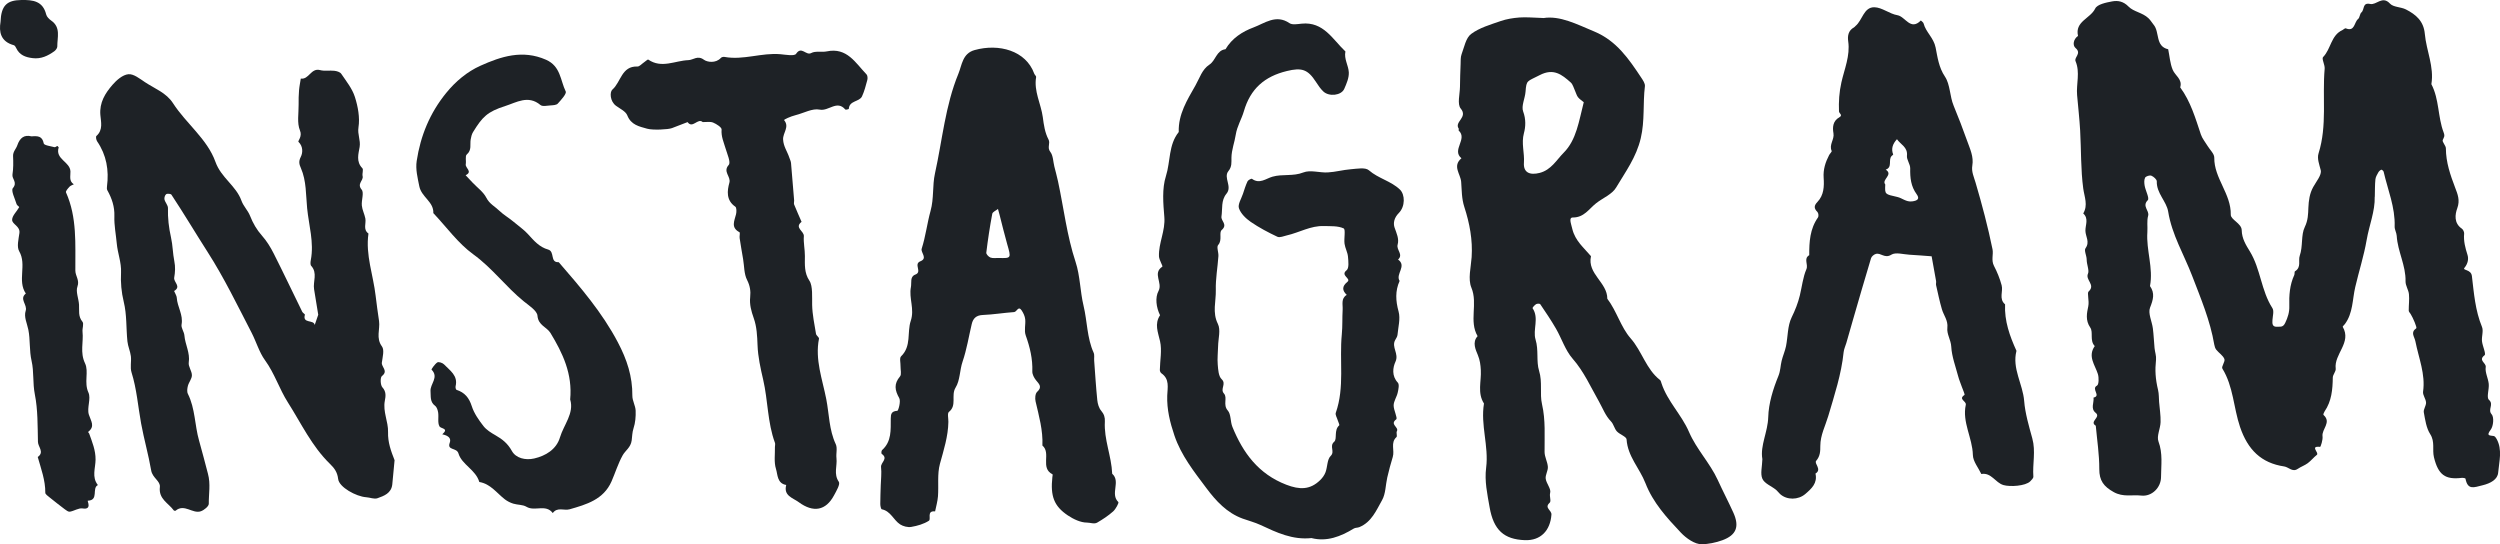
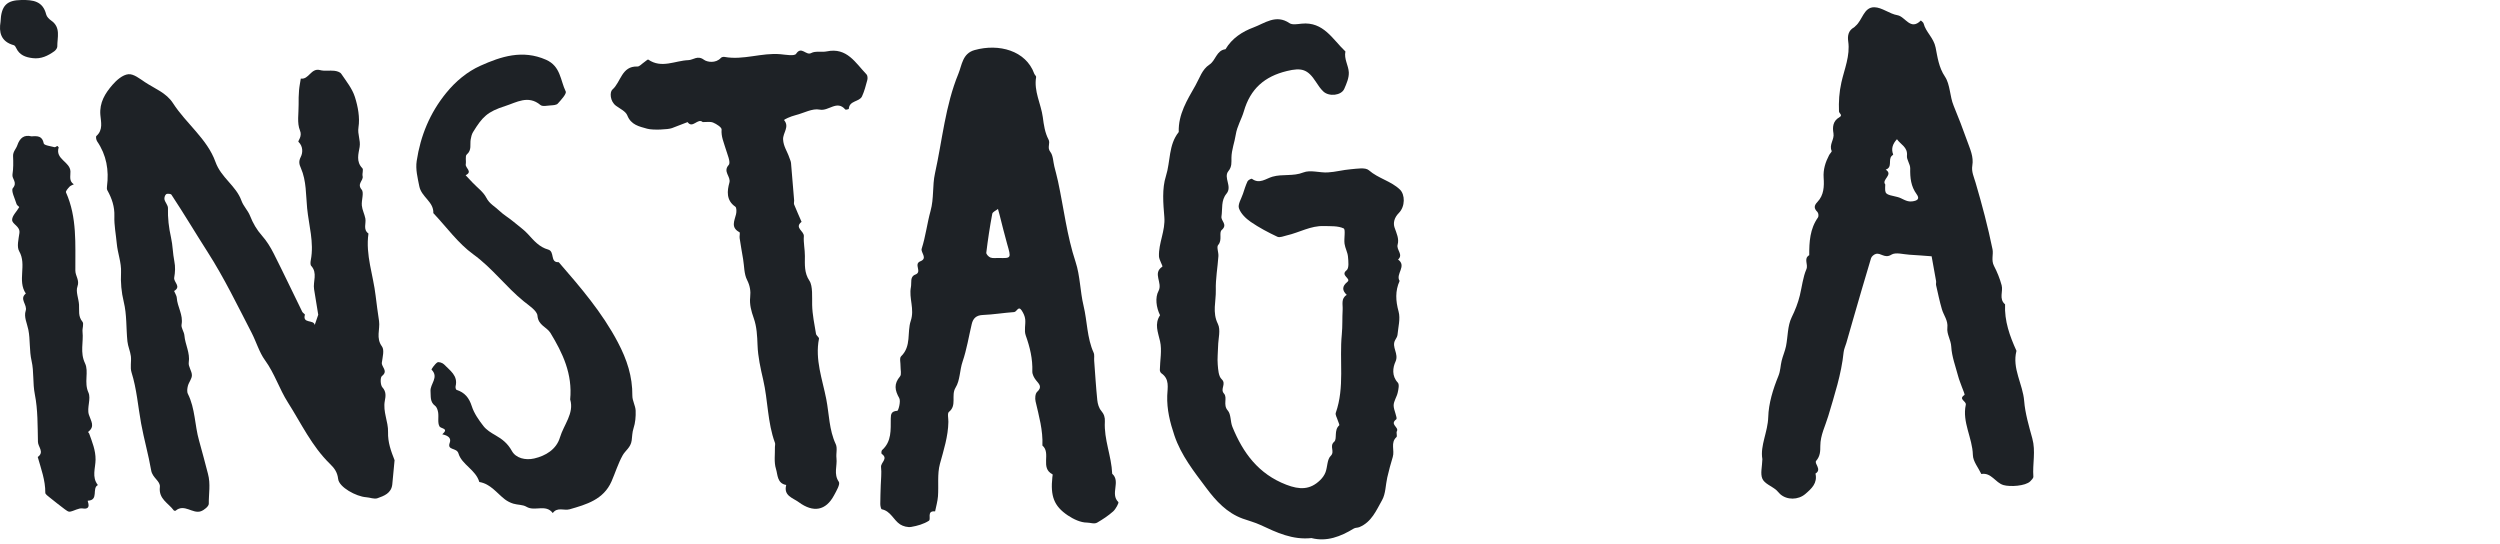
<svg xmlns="http://www.w3.org/2000/svg" id="Layer_2" viewBox="0 0 713.35 155.3">
  <g id="Layer_1-2">
-     <path d="m677.6,56.15c.12,4.11-1.58,8.14-2.3,12.33-.79,4.58-2.22,8.97-3.26,13.46-.82,3.52-.62,7.41-2.95,10.53-.21.28-.68.68-.61.79,2.61,4.52-2.53,7.74-2.01,11.93.1.8-.82,1.69-.83,2.54-.05,3.41-.33,6.73-2.34,9.66-.2.29-.43.9-.32,1,2.39,2.13-.55,4.04-.27,6.11.14,1-.54,3.03-.69,3.01-3.08-.32-.18,1.69-.93,2.28-.92.72-1.66,1.68-2.59,2.37-.87.65-1.95,1-2.85,1.62-1.51,1.05-2.59-.49-3.87-.68-6.55-.97-10.4-4.76-12.61-11.28-1.86-5.5-1.89-11.54-5.04-16.65-.35-.56.86-1.99.58-2.72-.39-1.01-1.55-1.71-2.29-2.62-.33-.4-.51-.98-.6-1.5-1.16-6.86-3.84-13.17-6.32-19.64-2.32-6.05-5.77-11.71-6.83-18.3-.48-2.97-3.36-5.24-3.25-8.63.02-.55-.9-1.36-1.56-1.63-.47-.19-1.56.16-1.78.58-.32.63-.25,1.55-.12,2.3.26,1.43,1.42,3.57.89,4.11-1.73,1.74.53,2.95.1,4.46-.41,1.46-.11,3.11-.22,4.67-.36,5.16,1.74,10.19.75,15.38,1.45,2.06.91,3.87.02,6.14-.64,1.62.54,3.92.8,5.93.24,1.87.3,3.75.48,5.63.11,1.11.53,2.23.42,3.3-.32,3.05-.19,5.41.59,8.69.26,1.09.2,2.25.29,3.37.15,1.92.48,3.84.42,5.76-.05,1.87-1.18,3.99-.6,5.53,1.27,3.41.75,6.77.73,10.16-.02,3.01-2.64,5.61-5.63,5.27-2.59-.29-5.17.51-7.86-.99-2.87-1.6-4.14-3.27-4.13-6.59.02-4.11-.63-8.23-1-12.35-1.98-1.2,1.58-2.41-.03-3.68-1.53-1.21-.43-2.89-.61-4.35,2.25-.48-.78-2.49.99-3.42.54-.28.57-2.27.25-3.3-.83-2.63-2.96-5.04-.89-7.98-1.52-1.54-.36-3.94-1.28-5.27-1.47-2.12-.95-4.24-.57-6.1.32-1.57-.39-3.76.08-4.19,2.11-1.91-1.01-3.28-.16-5.12.41-.89-.38-2.6-.38-4,0-1.1-.8-2.59-.33-3.23,1.31-1.8,0-3.35-.03-4.97-.03-1.65,1.01-3.5-.62-4.96,1.41-2.4.34-4.66,0-7.12-.73-5.45-.57-11.02-.88-16.53-.19-3.37-.58-6.74-.87-10.1-.28-3.22.91-6.49-.44-9.69-.48-1.13,1.82-2.21.01-3.75-.92-.78-.66-2.52.69-3.47-.95-4.14,3.54-4.97,4.9-7.8.58-1.21,3.11-1.73,4.85-2.05,1.64-.3,3.2-.03,4.68,1.49,1.45,1.48,3.94,1.68,5.65,3.29.67.63.97,1.26,1.46,1.83,1.84,2.13.42,6.18,4.19,7.05.41,1.97.53,4.06,1.3,5.88.7,1.66,2.84,2.69,2.13,4.99,2.97,4.03,4.33,8.76,5.89,13.42.4,1.19,1.28,2.22,1.94,3.32.66,1.1,1.9,2.21,1.89,3.3-.08,5.91,4.83,10.31,4.71,16.3-.03,1.42,3.09,2.48,3.12,4.4.04,2.44,1.24,4.28,2.34,6.09,3.07,5.03,3.2,11.18,6.41,16.15.53.82.09,2.29.02,3.45-.07,1.07-.02,1.98,1.4,1.87.86-.06,1.6.24,2.23-1.07.77-1.6,1.24-3.1,1.18-4.82-.09-3.05.11-6.04,1.42-8.87.15-.33,0-.94.22-1.07,1.86-1.14.86-3.05,1.33-4.4.98-2.79.31-5.89,1.45-8.23.94-1.93.95-3.65,1.02-5.46.09-2.1.35-4.07,1.38-5.94.87-1.58,2.48-3.46,2.15-4.81-.4-1.62-1.1-3.3-.62-4.81,2.5-7.93,1.03-16.11,1.74-24.14.1-1.12-.92-2.85-.45-3.33,2.27-2.29,2.22-6.2,5.51-7.69.33-.15.73-.59.94-.51,2.65,1.09,2.39-1.76,3.54-2.66.5-.39.46-1.48.96-1.89.89-.72.22-2.9,2.48-2.4,1.8.4,3.46-2.48,5.66-.1.97,1.05,3.1.93,4.54,1.66,2.84,1.45,5.07,3.3,5.4,6.98.43,4.8,2.7,9.37,1.87,14.35,2.27,4.32,1.81,9.33,3.49,13.75.44,1.15.09,1.36-.24,2.16-.24.58.89,1.59.89,2.41.01,3.96,1.26,7.57,2.64,11.2.71,1.86,1.45,3.59.61,5.88-.65,1.77-.99,4.25,1.28,5.81.39.26.72.97.68,1.44-.2,2.11.32,4.03.95,6.03.36,1.12.17,2.47-.87,3.74-.62.76,1.89.38,2.13,2.3.58,4.88.95,9.86,2.88,14.53.48,1.15-.13,2.72,0,4.07.14,1.4,1.23,3.65.74,4.02-1.94,1.49.52,2.18.33,3.38-.24,1.52.7,3.18.86,4.81.15,1.54-.7,3.86.05,4.53,1.52,1.35-.45,2.76.78,4.14.72.81.51,3.36-.27,4.39-1.37,1.83-.32,1.6.88,1.81.31.05.62.49.8.82,1.72,3.11.71,6.46.45,9.61-.16,1.95-2.12,3.06-4.49,3.63-2.47.61-4.2,1.42-4.84-1.9-.03-.14-.72-.26-1.08-.22-4.72.57-6.7-.88-7.92-5.9-.52-2.15.35-4.39-1.06-6.58-1.13-1.75-1.44-4.09-1.83-6.22-.16-.86.68-1.87.64-2.8-.05-1.05-.99-2.13-.85-3.1.72-5.01-1.26-9.6-2.18-14.32-.29-1.48-1.5-2.53.25-3.78.25-.18-.95-3.02-1.63-4.08-.2-.31-.53-.63-.53-.95-.01-1.56.21-3.14.06-4.69-.12-1.24-1-2.45-.97-3.66.11-4.54-2.26-8.55-2.52-12.99-.05-.89-.62-1.78-.59-2.65.19-5.47-1.96-10.46-3.14-15.64-.06-.25-.54-.63-.67-.58-.34.15-.67.45-.85.77-.35.63-.76,1.3-.83,1.99-.16,1.55-.12,3.12-.17,4.95Z" fill="#1e2226" stroke-width="0" />
-     <path d="m440.37,5.16c4.74-.77,9.51,1.74,14.54,3.83,6.36,2.65,9.86,7.84,13.39,13.15.49.74,1.15,1.69,1.06,2.46-.61,4.91,0,9.8-1.18,14.82-1.28,5.48-4.38,9.62-7.04,14.1-1.15,1.94-3.8,2.97-5.72,4.49-2.04,1.61-3.43,4.07-6.62,4.05-1.23,0-.55,1.61-.16,3.26.82,3.41,3.3,5.37,5.33,7.78-1.11,5.07,4.69,7.48,4.66,12.14,2.68,3.52,3.87,8.14,6.64,11.28,3.28,3.73,4.41,8.8,8.39,11.9.25.19.32.64.44.98,1.7,5.13,5.73,8.95,7.83,13.83,2.14,4.97,6,8.9,8.2,13.7,1.43,3.13,3.03,6.18,4.45,9.31,1.83,4.03.86,6.44-3.11,7.91-1.89.7-4.09,1.11-5.84,1.15-2.02.04-4.49-1.7-6.04-3.35-3.97-4.21-7.92-8.51-10.08-14.09-1.63-4.21-5.07-7.62-5.38-12.48-.05-.81-1.96-1.4-2.78-2.3-.71-.79-.92-2.05-1.65-2.81-1.61-1.64-2.34-3.73-3.43-5.66-2.37-4.16-4.29-8.56-7.54-12.27-2.1-2.4-3.11-5.73-4.75-8.57-1.38-2.39-2.94-4.69-4.49-6.98-.13-.19-.88-.18-1.18,0-.43.26-1.09,1.03-1.01,1.14,1.95,2.88,0,6.15.86,8.97.93,3.01.15,6.17,1,8.9,1.02,3.27.14,6.49.84,9.54,1.05,4.57.69,9.08.73,13.64.01,1.42.85,2.81.94,4.24.07,1.11-.76,2.3-.62,3.37.19,1.39,1.58,2.88,1.28,4.01-.29,1.09.39,2.38-.16,2.87-1.62,1.47.62,2.09.52,3.38-.33,4.51-3.04,7.46-7.61,7.28-5.87-.23-8.9-2.81-10.04-9.43-.64-3.69-1.48-7.4-.98-11.26.79-6.11-1.64-12.15-.62-18.3-1.94-3.01-.72-6.33-.9-9.51-.08-1.49-.24-2.83-.85-4.32-.56-1.4-1.71-3.61-.07-5.39-2.52-4.32.14-9.24-1.77-13.83-1.03-2.47-.13-5.79.07-8.71.33-4.93-.59-9.71-2.08-14.3-.8-2.45-.72-4.78-.91-7.2-.18-2.26-2.57-4.49.08-6.72-2.88-2.36,1.84-5.49-.78-7.9-.09-.09.08-.43,0-.56-1.34-1.97,2.72-3.17.58-5.72-1.05-1.25-.25-4.09-.22-6.21.02-2.15.09-4.3.18-6.45.04-.95-.04-1.98.28-2.84.76-2.03,1.21-4.66,2.73-5.79,2.39-1.78,5.5-2.66,8.4-3.67,1.71-.6,3.58-.89,5.4-1.03,1.94-.14,3.9.06,6.8.15Zm11.54,24c-.52-.44-1.19-.85-1.65-1.43-.4-.51-.55-1.22-.84-1.82-.39-.82-.61-1.83-1.24-2.39-2.53-2.24-4.87-4.15-8.85-2.08-3.57,1.86-3.78,1.32-4.03,4.71-.14,1.92-1.27,4.09-.68,5.67.82,2.19.71,4.36.22,6.17-.79,2.91.2,5.62,0,8.42-.21,2.86,1.69,3.63,4.47,2.93,3.31-.84,4.85-3.73,6.86-5.75,3.67-3.67,4.35-9.05,5.74-14.42Z" fill="#1e2226" stroke-width="0" />
    <path d="m90.81,89.84c-.41-2.55-.8-4.93-1.19-7.31-.36-2.2,1.06-4.61-.82-6.67-.3-.33-.21-1.13-.11-1.67.96-5-.57-9.91-1.05-14.77-.37-3.75-.19-7.8-1.77-11.43-.48-1.09-.72-1.89-.05-3.21.57-1.11.75-2.96-.67-4.33-.21-.21,1.17-1.5.45-3.21-.9-2.14-.36-4.89-.39-7.38-.02-1.37.01-2.74.12-4.1.09-1.12.33-2.22.5-3.34,2.32.36,2.9-3.12,5.5-2.42,1.29.35,2.73.04,4.09.2.69.08,1.61.35,1.95.85,1.44,2.13,3.14,4.23,3.9,6.62.87,2.75,1.46,5.88,1.02,8.67-.32,2.01.65,3.66.33,5.6-.32,1.92-1.07,4.18.77,6.05.39.39-.1,1.53.08,2.26.31,1.28-1.71,2.14-.28,3.85.75.89-.1,3.02.06,4.57.12,1.24.76,2.42,1,3.66.28,1.44-.73,3.14.89,4.31-.88,6.11,1.38,11.86,2.05,17.79.27,2.4.63,4.78.97,7.17.34,2.39-.96,4.84.84,7.27.73.99.16,3.05-.04,4.59-.17,1.26,1.93,2.37.02,3.84-.52.4-.45,2.59.14,3.23,1.16,1.27.92,2.61.69,3.82-.6,3.13,1.01,5.96.92,8.94-.09,2.9.84,5.44,1.86,8.02l-.66,6.97c-.3,2.48-2.36,3.22-4.22,3.88-.92.33-2.13-.21-3.21-.28-2.86-.19-7.75-2.86-8.01-5.21-.23-2.03-1.17-3.17-2.38-4.35-5.16-5.04-8.17-11.53-11.96-17.49-2.46-3.86-3.79-8.28-6.55-12.07-1.62-2.22-2.46-5.19-3.8-7.8-4.02-7.76-7.83-15.67-12.54-23.02-3.48-5.44-6.78-10.99-10.34-16.38-.19-.28-1.17-.38-1.5-.15-.35.25-.59,1.03-.49,1.49.2.87,1.02,1.67,1,2.49-.08,2.85.24,5.57.87,8.38.5,2.19.49,4.54.95,6.81.31,1.49.24,3.13-.04,4.63-.24,1.28,2.11,2.53,0,3.81-.1.06.69,1.25.73,1.93.15,2.6,1.89,4.88,1.37,7.66-.18.95.73,2.06.81,3.12.21,2.6,1.67,4.95,1.24,7.71-.17,1.14.9,2.42.9,3.64,0,1-.86,1.97-1.14,3.01-.19.73-.32,1.68,0,2.3,2.1,4.21,1.93,8.95,3.18,13.31.91,3.16,1.69,6.33,2.54,9.49.8,2.96.2,5.72.24,8.55.01.72-1.32,1.81-2.25,2.14-2.36.84-4.74-2.27-7.23-.15-.09.07-.44,0-.52-.1-1.51-2.08-4.36-3.22-3.96-6.66.2-1.7-2.11-2.58-2.48-4.74-.77-4.48-2.04-8.88-2.87-13.39-.89-4.86-1.24-9.83-2.74-14.6-.44-1.41,0-3.07-.18-4.59-.18-1.43-.84-2.81-.99-4.25-.38-3.75-.15-7.63-1.04-11.24-.69-2.84-.92-5.56-.78-8.38.14-2.85-.97-5.51-1.22-8.32-.23-2.56-.77-5.15-.68-7.78.09-2.68-.71-5.08-2-7.37-.17-.3-.16-.75-.11-1.11.6-4.63-.13-8.95-2.81-12.87-.27-.4-.43-1.34-.21-1.53,1.97-1.72,1.29-4.05,1.13-6-.29-3.56,1.38-6.18,3.45-8.58,1.18-1.37,2.92-2.88,4.54-3.04,1.49-.15,3.25,1.28,4.73,2.26,2.78,1.85,6.09,3.02,8.01,6.01,3.75,5.82,9.78,10.21,12.11,16.74,1.62,4.55,5.89,6.79,7.43,11.1.55,1.53,1.84,2.78,2.44,4.29.83,2.11,1.9,3.97,3.42,5.68,1.33,1.5,2.43,3.28,3.34,5.09,2.78,5.5,5.42,11.08,8.14,16.62.16.34.81.66.75.85-.75,2.63,2.59,1.28,2.8,2.92.34-.98.67-1.96.99-2.88Z" fill="#1e2226" stroke-width="0" />
    <path d="m374.28,153.53c-5.5.6-10.02-1.6-14.58-3.72-1.64-.76-3.42-1.22-5.12-1.83-4.49-1.63-7.63-5.06-10.32-8.66-3.51-4.69-7.23-9.36-9.15-15.05-1.25-3.69-2.19-7.45-2.05-11.41.08-2.26.73-4.69-1.66-6.34-.26-.18-.46-.64-.45-.96.04-2.74.65-5.59.06-8.18-.58-2.59-1.66-4.93,0-7.43-1.12-2.26-1.44-5.07-.44-6.92,1.26-2.34-1.8-5.05,1.09-6.94.22-.14-.92-1.92-.96-2.95-.14-3.8,1.86-7.28,1.53-11.22-.32-3.88-.69-8.08.45-11.66,1.33-4.17.7-8.93,3.66-12.59-.16-5.07,2.41-9.13,4.78-13.31,1.19-2.09,1.86-4.54,3.97-5.92,1.84-1.19,1.98-4.08,4.6-4.4,1.83-3.13,4.85-5.05,7.98-6.21,3.16-1.17,6.41-3.86,10.26-1.23.81.56,2.31.27,3.47.15,6.27-.64,8.85,4.49,12.5,7.93-.45,2.14.88,4,.97,5.98.07,1.55-.65,3.22-1.31,4.71-.83,1.88-4.32,2.28-5.97.72-.81-.77-1.46-1.73-2.07-2.68-2.37-3.69-4.13-4.16-8.31-3.15-6.36,1.54-10.42,5.04-12.29,11.5-.64,2.22-1.93,4.21-2.32,6.71-.33,2.16-1.19,4.26-1.22,6.55-.02,1.27.18,2.52-.86,3.79-1.52,1.86,1.18,4.39-.56,6.46-1.6,1.92-1.09,4.3-1.43,6.51-.19,1.28,1.88,2.27.07,3.85-.86.75.26,2.86-1.01,4.27-.51.57.14,2.09.07,3.17-.22,3.25-.83,6.49-.74,9.72.08,3.18-1.05,6.35.59,9.63.85,1.7.1,4.2.06,6.35-.04,1.76-.25,3.53-.1,5.28.12,1.43.22,3.3,1.11,4.14,1.46,1.37-.53,2.77.67,4.11,1.07,1.19-.37,3.2,1.08,4.83.96,1.08.71,3.16,1.32,4.66,3.03,7.43,7.43,13.46,15.39,16.52,3.77,1.45,6.77,1.5,9.65-1.31.65-.63,1.23-1.43,1.54-2.27.57-1.54.44-3.64,1.46-4.63,1.33-1.29-.5-2.76,1.02-4.07.89-.78-.14-3.3,1.41-4.65.17-.15-.28-.99-.43-1.51-.2-.7-.74-1.52-.54-2.08,2.57-7.32.99-14.94,1.72-22.39.23-2.33.1-4.7.24-7.04.09-1.47-.54-3.19,1.17-4.22-1.37-1.3-1.36-2.45.18-3.71,1.22-.99-2.16-1.8-.21-3.33.72-.57.5-2.56.38-3.88-.11-1.24-.81-2.42-.98-3.66-.21-1.51.36-4.09-.26-4.39-1.63-.76-3.72-.61-5.63-.67-3.77-.13-7.03,1.86-10.58,2.67-.9.21-2.01.71-2.69.39-2.62-1.24-5.21-2.6-7.6-4.24-1.39-.96-2.85-2.37-3.37-3.89-.38-1.11.68-2.73,1.14-4.12.4-1.21.77-2.43,1.31-3.57.18-.37,1.1-.84,1.27-.71,2.15,1.58,3.99-.08,5.83-.61,2.88-.83,5.87-.04,8.82-1.21,2-.8,4.64.12,6.97-.01,2.21-.12,4.39-.74,6.59-.91,1.74-.13,4.11-.6,5.14.29,2.7,2.36,6.33,3.07,8.87,5.52,1.46,1.41,1.55,4.79-.32,6.68-1.33,1.34-1.66,2.86-1.21,4.17.56,1.62,1.34,3.19.87,4.85-.43,1.5,1.72,2.82.12,4.26,2.6,1.86-.81,4.14.44,6.1-1.29,2.88-1.13,5.67-.29,8.74.56,2.04-.11,4.43-.31,6.65-.05.51-.4,1-.66,1.48-1.13,2.03,1.14,3.88.08,6.18-.76,1.65-1.12,4.06.67,5.97.48.51.18,1.91-.03,2.85-.27,1.23-1.12,2.39-1.16,3.6-.04,1.38,1.21,3.67.73,4.03-1.93,1.46.84,2.23.2,3.37-.26.45.17,1.42-.13,1.69-1.76,1.61-.47,3.78-1.05,5.67-.57,1.86-1.12,3.89-1.57,5.86-.49,2.17-.44,4.62-1.48,6.46-1.64,2.9-3,6.27-6.48,7.7-.5.21-1.14.13-1.58.4-3.78,2.31-7.73,3.82-12.02,2.74Z" fill="#1e2226" stroke-width="0" />
    <path d="m502.86,130.93c-.64-3.8,1.57-7.66,1.69-11.92.11-3.95,1.38-8,2.89-11.71.62-1.52.58-2.91.93-4.34.34-1.41.96-2.76,1.25-4.18.55-2.74.42-5.78,1.6-8.2,1.01-2.07,1.82-4.09,2.35-6.29.61-2.51.87-5.15,1.87-7.48.59-1.37-.88-3,.81-4-.02-3.79.19-7.51,2.5-10.77.23-.33.14-1.24-.15-1.53-1.02-1.04-1.06-1.79,0-2.9,1.84-1.92,1.93-4.44,1.76-6.91-.16-2.34.51-4.43,1.56-6.44.22-.43.84-.97.73-1.2-.82-1.79.83-3.25.51-5.03-.3-1.68-.2-3.51,1.68-4.56,1.09-.61-.08-1.13-.1-1.66-.11-2.79.05-5.47.69-8.32.85-3.78,2.53-7.59,1.94-11.68-.23-1.61.04-3.11,1.66-4,.17-.09.28-.27.43-.4,1.98-1.64,2.32-5.37,5.34-5.34,2.2.02,4.33,1.89,6.61,2.27,2.27.38,3.72,4.54,6.69,1.5.27.28.7.53.78.86.65,2.5,2.86,4.04,3.43,6.87.53,2.66.89,5.65,2.65,8.27,1.53,2.28,1.37,5.63,2.48,8.29,1.39,3.35,2.67,6.72,3.89,10.13.82,2.31,1.88,4.45,1.45,7-.29,1.71.45,3.22.93,4.85,1.85,6.28,3.53,12.62,4.84,19.03.29,1.43-.43,3.1.41,4.72.92,1.75,1.67,3.63,2.19,5.54.48,1.77-.87,3.88.98,5.44-.22,4.74,1.33,9.05,3.25,13.27-1.31,5.05,1.82,9.45,2.2,14.33.27,3.48,1.36,7.16,2.32,10.66,1.02,3.71.03,7.27.3,10.89.03.43-.51.97-.89,1.35-1.37,1.36-5.77,1.61-7.64,1.07-2.34-.68-3.46-3.66-6.32-3.16-.85-1.8-2.37-3.59-2.41-5.42-.11-4.9-3.11-9.36-2.02-14.33.23-1.06-2.25-1.56-.38-2.8.18-.12-.45-1.47-.72-2.24-.35-1.03-.8-2.03-1.07-3.07-.74-2.82-1.83-5.63-1.98-8.49-.11-1.95-1.33-3.57-1.11-5.4.24-2.05-1.04-3.5-1.55-5.23-.67-2.27-1.14-4.6-1.67-6.91-.08-.37.07-.79,0-1.17-.41-2.36-.84-4.71-1.27-7.06-2.11-.15-4.22-.34-6.33-.45-1.76-.1-3.95-.78-5.18,0-1.87,1.18-2.99-.63-4.4-.23-.55.15-1.23.72-1.38,1.24-1.8,5.94-3.51,11.9-5.24,17.86-.61,2.1-1.2,4.22-1.81,6.32-.25.87-.68,1.73-.77,2.62-.64,6.28-2.62,12.24-4.39,18.24-.83,2.81-2.26,5.45-2.26,8.5,0,1.5-.02,2.9-1.18,4.26-.67.78,1.75,2.45-.2,3.64.61,2.73-1.11,4.29-2.91,5.83-2.03,1.73-5.23,1.77-7.19.01-.44-.39-.77-.9-1.22-1.26-1.31-1.04-3.24-1.76-3.83-3.1-.64-1.45-.06-3.45,0-5.68Zm35.08-78.27c-.14,2.87-.11,2.73,3.47,3.55,1.38.32,2.49,1.46,4.16,1.26,1.61-.19,2.26-.76,1.34-2.03-1.67-2.28-1.9-4.72-1.85-7.4.02-1.2-1.05-2.46-.93-3.61.27-2.46-1.83-3.2-2.85-4.71-1.15,1.26-1.75,2.65-1.08,4.36.03.07-.26.26-.4.39-1.12,1.07.31,3.26-1.73,3.93,2.29,1.49-1.28,2.81-.13,4.24Z" fill="#1e2226" stroke-width="0" />
-     <path d="m251.31,138.54c.05-1.76.28-3.54.09-5.27-.15-1.29,2.17-2.41.19-3.76-.15-.11-.11-.89.1-1.08,2.77-2.47,2.45-5.79,2.48-8.99.01-1.35.22-2.12,1.87-2.22.3-.02,1.05-2.73.55-3.62-1.28-2.27-1.57-4.07.22-6.19.49-.58.13-1.9.15-2.87.03-.98-.35-2.38.15-2.86,3.02-2.92,1.67-6.86,2.76-10.11,1.15-3.43-.58-6.46.05-9.66.25-1.28-.34-2.97,1.26-3.56,2.08-.77-.61-2.99,1.45-3.8,2.16-.85.03-2.53.36-3.57,1.14-3.56,1.56-7.28,2.53-10.78,1.01-3.63.49-7.21,1.26-10.69,2.11-9.52,2.94-19.37,6.69-28.47,1.02-2.48,1.15-5.78,4.62-6.75,6.92-1.93,14.64.13,17.03,6.75.12.34.58.67.53.94-.7,4.06,1.39,7.63,1.9,11.44.3,2.26.59,4.4,1.63,6.38.6,1.14-.47,2.28.51,3.53.82,1.04.8,2.75,1.15,4.16.35,1.41.74,2.82,1.05,4.24,1.65,7.68,2.53,15.5,5.02,23.03,1.31,3.98,1.28,8.38,2.27,12.49,1.07,4.44.96,9.14,2.88,13.4.29.65.09,1.51.15,2.26.28,3.76.51,7.53.89,11.27.11,1.05.45,2.24,1.11,3.02.82.98,1.12,1.88,1.05,3.12-.29,5.09,1.9,9.83,2.09,14.86,2.52,2.23-.67,5.73,1.76,8.09.2.2-.73,1.98-1.48,2.65-1.38,1.23-2.96,2.27-4.56,3.2-.83.49-2,0-2.89,0-1.85,0-3.88-.98-5.5-2.06-3.97-2.67-4.98-5.52-4.4-10.92.03-.28.14-.75.04-.8-3.6-1.82-.32-6.05-2.88-8.21.19-4.33-.99-8.44-1.95-12.59-.2-.85-.11-2.21.43-2.71,1.59-1.45.56-2.25-.33-3.36-.54-.68-1.05-1.65-1.03-2.47.13-3.6-.69-6.96-1.89-10.32-.49-1.37.02-3.07-.14-4.6-.09-.86-.52-1.76-1.01-2.5-.96-1.45-1.37.42-2.16.47-2.98.21-5.95.71-8.94.83-1.88.08-2.77.98-3.15,2.6-.85,3.57-1.41,7.2-2.61,10.71-.83,2.42-.7,5.33-1.99,7.4-1.39,2.24.47,5.07-1.91,6.95-.49.39-.13,1.87-.15,2.85-.07,4.14-1.33,8.01-2.41,11.96-.8,2.93-.33,6.18-.56,9.28-.11,1.44-.53,2.86-.82,4.29-2.51-.26-1.06,2.22-1.77,2.67-1.46.94-3.28,1.46-5.03,1.76-1,.17-2.31-.16-3.18-.72-1.88-1.22-2.67-3.79-5.23-4.31-.24-.05-.43-.98-.43-1.51,0-1.76.08-3.52.13-5.28Zm33.62-64.93c3.67.1,3.63.11,2.45-3.99-.8-2.79-1.46-5.62-2.19-8.43-.14-.53-.29-1.05-.43-1.57-.56.46-1.53.85-1.63,1.4-.69,3.67-1.25,7.37-1.7,11.08-.05.43.67,1.2,1.19,1.39.69.26,1.54.1,2.32.12Z" fill="#1e2226" stroke-width="0" />
+     <path d="m251.31,138.54c.05-1.76.28-3.54.09-5.27-.15-1.29,2.17-2.41.19-3.76-.15-.11-.11-.89.1-1.08,2.77-2.47,2.45-5.79,2.48-8.99.01-1.35.22-2.12,1.87-2.22.3-.02,1.05-2.73.55-3.62-1.28-2.27-1.57-4.07.22-6.19.49-.58.13-1.9.15-2.87.03-.98-.35-2.38.15-2.86,3.02-2.92,1.67-6.86,2.76-10.11,1.15-3.43-.58-6.46.05-9.66.25-1.28-.34-2.97,1.26-3.56,2.08-.77-.61-2.99,1.45-3.8,2.16-.85.03-2.53.36-3.57,1.14-3.56,1.56-7.28,2.53-10.78,1.01-3.63.49-7.21,1.26-10.69,2.11-9.52,2.94-19.37,6.69-28.47,1.02-2.48,1.15-5.78,4.62-6.75,6.92-1.93,14.64.13,17.03,6.75.12.34.58.67.53.94-.7,4.06,1.39,7.63,1.9,11.44.3,2.26.59,4.4,1.63,6.38.6,1.14-.47,2.28.51,3.53.82,1.04.8,2.75,1.15,4.16.35,1.41.74,2.82,1.05,4.24,1.65,7.68,2.53,15.5,5.02,23.03,1.31,3.98,1.28,8.38,2.27,12.49,1.07,4.44.96,9.14,2.88,13.4.29.65.09,1.51.15,2.26.28,3.76.51,7.53.89,11.27.11,1.05.45,2.24,1.11,3.02.82.98,1.12,1.88,1.05,3.12-.29,5.09,1.9,9.83,2.09,14.86,2.52,2.23-.67,5.73,1.76,8.09.2.2-.73,1.98-1.48,2.65-1.38,1.23-2.96,2.27-4.56,3.2-.83.49-2,0-2.89,0-1.85,0-3.88-.98-5.5-2.06-3.97-2.67-4.98-5.52-4.4-10.92.03-.28.14-.75.04-.8-3.6-1.82-.32-6.05-2.88-8.21.19-4.33-.99-8.44-1.95-12.59-.2-.85-.11-2.21.43-2.71,1.59-1.45.56-2.25-.33-3.36-.54-.68-1.05-1.65-1.03-2.47.13-3.6-.69-6.96-1.89-10.32-.49-1.37.02-3.07-.14-4.6-.09-.86-.52-1.76-1.01-2.5-.96-1.45-1.37.42-2.16.47-2.98.21-5.95.71-8.94.83-1.88.08-2.77.98-3.15,2.6-.85,3.57-1.41,7.2-2.61,10.71-.83,2.42-.7,5.33-1.99,7.4-1.39,2.24.47,5.07-1.91,6.95-.49.39-.13,1.87-.15,2.85-.07,4.14-1.33,8.01-2.41,11.96-.8,2.93-.33,6.18-.56,9.28-.11,1.44-.53,2.86-.82,4.29-2.51-.26-1.06,2.22-1.77,2.67-1.46.94-3.28,1.46-5.03,1.76-1,.17-2.31-.16-3.18-.72-1.88-1.22-2.67-3.79-5.23-4.31-.24-.05-.43-.98-.43-1.51,0-1.76.08-3.52.13-5.28Zm33.62-64.93c3.67.1,3.63.11,2.45-3.99-.8-2.79-1.46-5.62-2.19-8.43-.14-.53-.29-1.05-.43-1.57-.56.46-1.53.85-1.63,1.4-.69,3.67-1.25,7.37-1.7,11.08-.05.43.67,1.2,1.19,1.39.69.26,1.54.1,2.32.12" fill="#1e2226" stroke-width="0" />
    <path d="m200.52,34.84c-1.42-1.29-2.88,1.99-4.33,0-1.49.57-2.98,1.14-4.47,1.72-1.03.4-5.45.63-7.08.16-2.25-.64-4.57-1.06-5.65-3.8-.45-1.15-2.06-1.89-3.21-2.73-1.76-1.29-1.83-3.94-1.04-4.63,2.44-2.11,2.6-6.76,7.14-6.58.6.02,1.23-.76,1.85-1.17.43-.28,1.08-.92,1.24-.81,3.82,2.63,7.64.29,11.46.16,1.41-.05,2.62-1.46,4.43-.11.9.67,3.36,1.1,4.84-.53.2-.23.71-.34,1.03-.28,5.38.99,10.61-1.26,15.97-.77,1.53.14,3.98.6,4.46-.12,1.54-2.33,2.82.61,4.32-.22,1.2-.66,2.98-.16,4.45-.47,5.76-1.2,8.18,3.3,11.32,6.56.31.32.36,1.12.23,1.61-.42,1.58-.83,3.18-1.51,4.66-.75,1.62-3.63,1.15-3.77,3.57,0,.09-.89.33-1,.19-2.38-2.81-4.76.56-7.31.03-2.08-.43-4.53.99-6.82,1.56-1.48.37-3.48,1.28-3.33,1.45,1.62,1.91-.39,3.63-.29,5.51.1,2,1.21,3.44,1.77,5.16.17.52.44,1.02.49,1.55.32,3.56.6,7.12.89,10.69.03.39-.14.83,0,1.16.67,1.66,1.41,3.29,2.12,4.94-2.15,1.7.76,2.62.65,4.1-.14,1.86.31,3.76.3,5.65-.01,2.45-.21,4.83,1.3,7.07,1,1.49.72,4.8.77,6.88.06,2.76.65,5.52,1.1,8.26.08.5.92,1,.85,1.38-1.18,5.97.98,11.6,2.08,17.25.83,4.27.79,8.77,2.71,12.86.52,1.11.04,2.66.2,3.99.26,2.21-.87,4.48.67,6.74.46.67-.7,2.62-1.36,3.85-2.34,4.39-5.91,5.02-10.06,1.97-1.74-1.28-4.4-1.81-3.59-4.92-2.62-.44-2.41-2.95-2.92-4.58-.61-1.93-.25-4.17-.3-6.27,0-.39.14-.83.01-1.17-2.15-5.82-1.98-12.08-3.37-18.05-.75-3.22-1.48-6.52-1.6-9.8-.1-2.66-.21-5.26-1.09-7.74-.7-1.97-1.24-3.88-1.01-6.01.18-1.67-.04-3.22-.89-4.88-.88-1.72-.79-3.94-1.13-5.94s-.69-3.99-.99-6c-.09-.57.19-1.55-.05-1.68-2.53-1.34-1.44-3.23-.98-5.12.17-.69.18-1.9-.21-2.17-2.66-1.81-2.32-4.57-1.69-6.84.5-1.81-1.96-3.09-.18-5.08.64-.72-.44-3.1-.9-4.67-.52-1.78-1.31-3.43-1.14-5.43.05-.6-1.45-1.57-2.41-1.97-.85-.35-1.93-.12-2.93-.15Z" fill="#1e2226" stroke-width="0" />
    <path d="m162.69,114.05c.72-7.35-2.14-13.31-5.62-19.04-1.04-1.72-3.49-2.13-3.71-4.94-.12-1.43-2.5-2.94-3.86-4.05-5.13-4.15-9.02-9.53-14.45-13.45-4.36-3.15-7.64-7.79-11.4-11.76.14-3.27-3.39-4.55-4.01-7.68-.48-2.43-1.1-4.81-.74-7.2,1.09-7.18,3.75-13.67,8.41-19.4,2.73-3.36,6.03-6.08,9.75-7.76,5.89-2.65,12.03-4.68,18.75-1.72,4.19,1.85,4.07,5.88,5.61,9.04.32.65-1.31,2.42-2.26,3.47-.4.44-1.36.47-2.08.52-.97.07-2.29.37-2.87-.12-3.49-2.93-6.88-.71-10.03.29-5.13,1.63-6.54,3.11-9.21,7.46-.37.6-.53,1.36-.66,2.07-.26,1.45.38,3.03-1.12,4.3-.51.43-.12,1.85-.29,2.79-.19,1.05,2.09,2.13-.04,3.13l2.01,2.13c1.34,1.42,3.07,2.64,3.92,4.32.89,1.74,2.46,2.48,3.69,3.68,1.19,1.15,2.67,1.99,3.95,3.06,1.43,1.2,3.11,2.38,4.21,3.6,1.72,1.91,3.31,3.74,5.75,4.41,2.02.56.45,3.78,3.04,3.61,6.21,7.17,12.36,14.29,16.86,22.84,2.62,4.97,4.2,9.77,4.15,15.28-.01,1.41.88,2.81.94,4.24.06,1.68-.08,3.47-.61,5.05-.38,1.14-.38,2.42-.52,3.45-.28,2.05-1.79,2.84-2.58,4.26-1.31,2.35-2.1,4.99-3.19,7.47-2.29,5.16-7.15,6.55-11.94,7.92-1.57.45-3.52-.74-4.81,1.08-1.98-2.67-5.15-.37-7.51-1.8-1.04-.63-2.52-.51-3.75-.89-.85-.26-1.7-.69-2.41-1.23-2.33-1.8-4.09-4.42-7.29-4.95-1.01-3.49-5.01-4.96-5.95-8.15-.51-1.74-3.32-.78-2.49-3.04.77-2.1-2.19-2.36-2.13-2.41,2.02-1.79-.38-1.53-.8-2.28-.58-1.04-.18-2.59-.37-3.9-.1-.69-.37-1.57-.87-1.95-1.52-1.13-1.19-2.66-1.31-4.18-.17-2.04,2.48-3.96.29-6.15-.09-.09.92-1.58,1.65-2.06.38-.24,1.48.12,1.9.55,1.67,1.76,4.07,3.19,3.31,6.27-.08.31.08.95.27,1.01,2.34.75,3.58,2.26,4.35,4.66.65,2.04,1.99,3.94,3.32,5.66.86,1.11,2.19,1.93,3.44,2.64,1.96,1.12,3.49,2.32,4.69,4.49,1.12,2.02,3.82,2.72,6.37,2.13,3.25-.75,6.32-2.59,7.33-5.98,1.1-3.66,4.1-6.9,2.94-10.81Z" fill="#1e2226" stroke-width="0" />
    <path d="m8.97,38.91c1.83-.15,3.11-.09,3.51,2.02.1.54,1.99.78,3.08,1.07.23.06.54-.28.84-.35l.35.4c-1.09,3.37,3.24,4.09,3.35,6.85.05,1.31-.49,2.75.96,3.69-.42.22-.93.36-1.23.69-.44.47-1.15,1.28-1,1.62,3.21,7.16,2.62,14.81,2.67,22.31.01,1.57,1.26,2.72.6,4.54-.54,1.47.34,3.42.45,5.17.1,1.68-.31,3.34.98,4.89.47.56-.09,1.9.02,2.86.32,2.97-.78,5.88.72,9.01,1.13,2.35-.36,5.45.96,8.32.81,1.75-.49,4.39.13,6.32.61,1.89,1.86,3.36-.26,4.95.12.14.29.26.34.43.86,2.42,1.85,4.75,1.83,7.45-.02,2.41-1.15,4.99.66,7.26-1.81.88.36,4.35-2.88,4.46-.22,0,1.32,2.67-1.48,2.21-1.13-.18-2.4.72-3.64.93-.43.07-1.01-.37-1.44-.69-1.49-1.12-2.95-2.27-4.4-3.44-.45-.37-1.16-.85-1.16-1.27.03-3.57-1.22-6.86-2.16-10.21,1.97-1.38.09-2.88.06-4.3-.11-4.54-.01-9.17-.89-13.58-.64-3.22-.22-6.47-.92-9.5-.7-3.03-.35-6.04-.93-8.93-.36-1.81-1.33-3.66-.76-5.41.57-1.74-1.93-3.34.04-4.92-2.5-3.69.35-8.18-1.89-12.06-.75-1.3-.17-3.46.06-5.2.27-1.96-2.09-2.49-2.08-3.77,0-1.2,1.35-2.39,2.02-3.62.06-.11-.64-.5-.74-.84-.46-1.57-1.67-3.88-1.06-4.6,1.39-1.65-.32-2.6-.12-3.87.27-1.72.25-3.51.17-5.26-.05-1.27.85-2.04,1.19-3.03.77-2.25,2.02-3.1,4.03-2.61Z" fill="#1e2226" stroke-width="0" />
    <path d="m.15,6.26C.33,1.54,1.96.07,6.1,0c3.26-.05,6.12.26,7.08,4.13.16.66.83,1.32,1.43,1.74,2.83,1.96,1.7,4.84,1.74,7.41,0,.45-.45,1.05-.86,1.35-1.84,1.31-3.78,2.26-6.18,1.96-2.04-.25-3.74-.86-4.68-2.86-.15-.31-.38-.74-.66-.82C.14,11.87-.32,9.06.15,6.26Z" fill="#1e2226" stroke-width="0" />
  </g>
</svg>